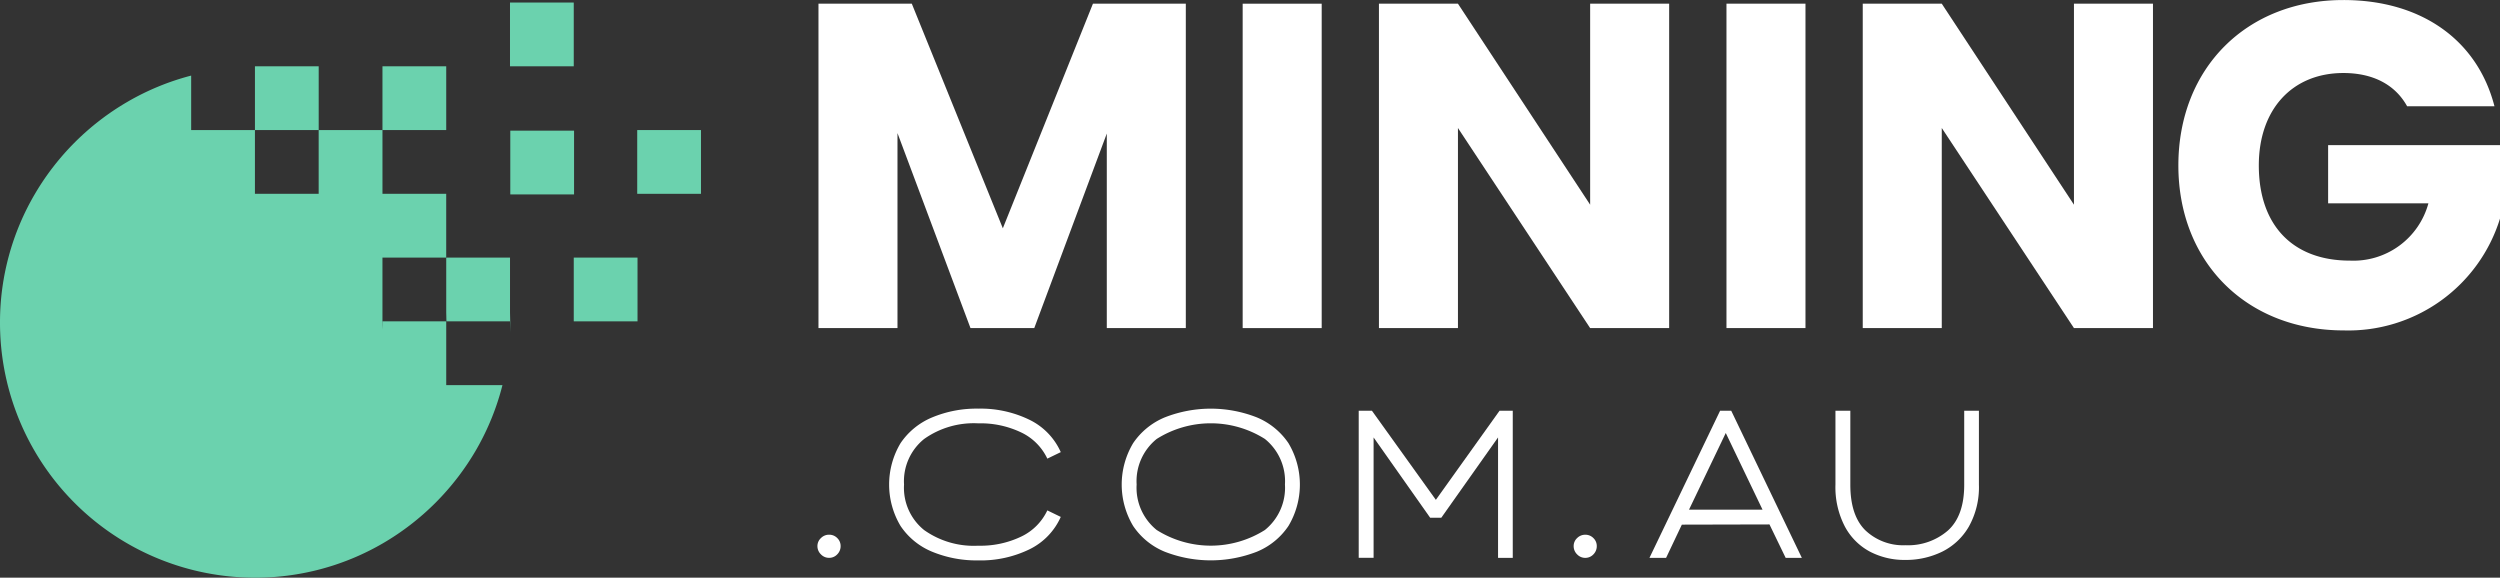
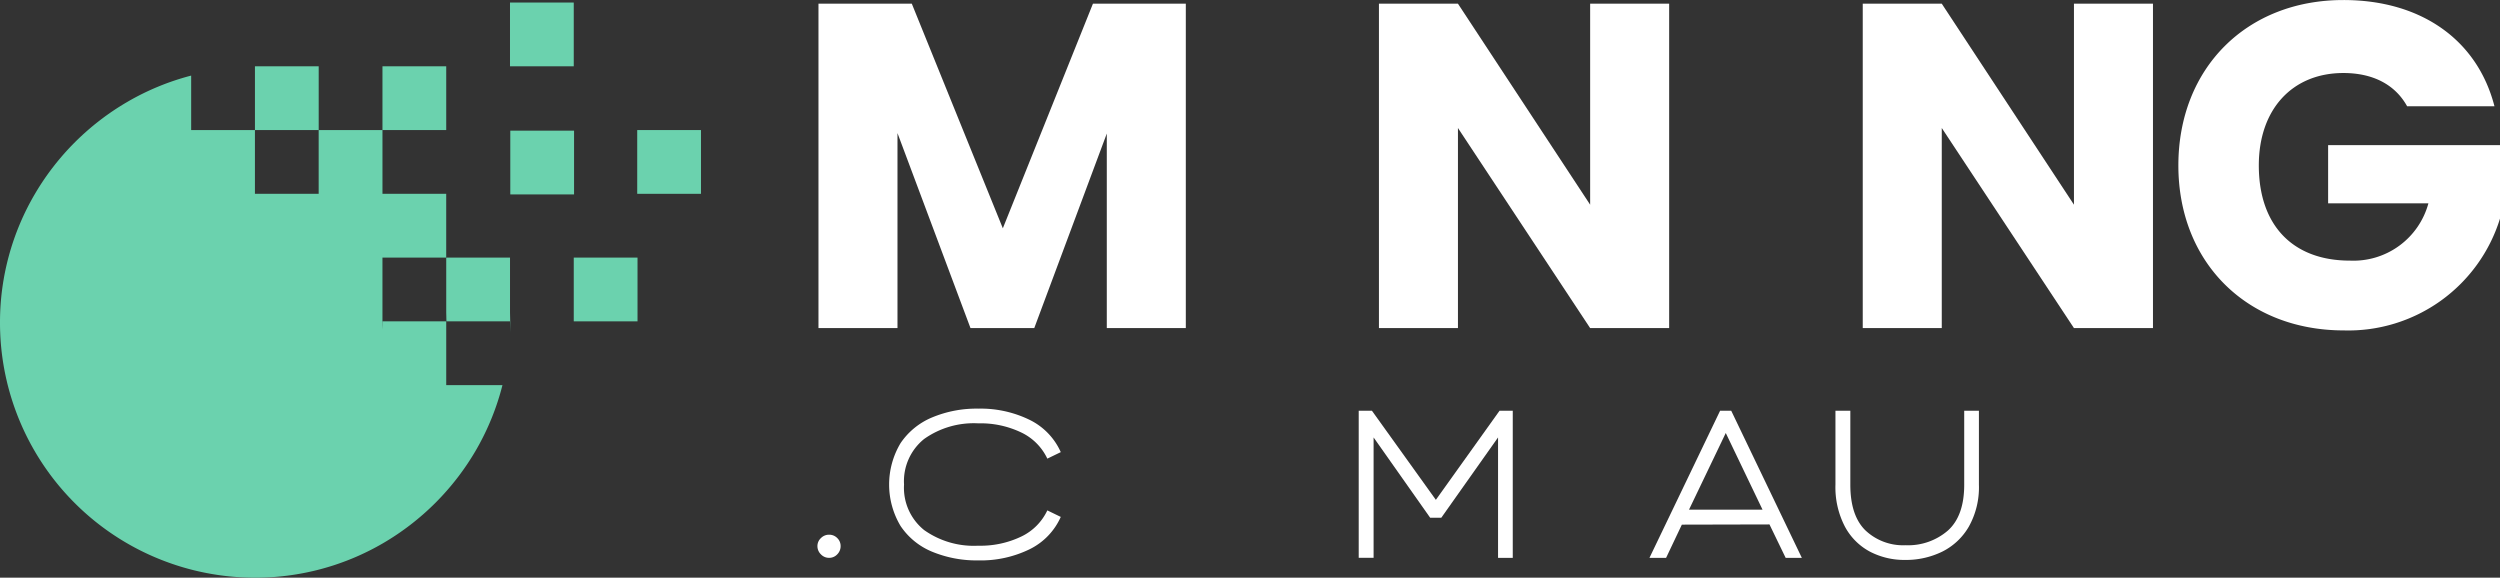
<svg xmlns="http://www.w3.org/2000/svg" width="285.565" height="65.986" viewBox="0 0 285.565 65.986">
  <rect x="0" y="0" width="285.565" height="65.986" fill="#333333" stroke="none" />
  <g id="Group_7670" data-name="Group 7670" transform="translate(0 -7.523)">
    <rect id="Rectangle_1884" data-name="Rectangle 1884" width="7.283" height="7.283" transform="translate(58.289 22.448)" fill="#6bd2ae" />
    <rect id="Rectangle_1885" data-name="Rectangle 1885" width="7.283" height="7.283" transform="translate(58.255 7.813)" fill="#6bd2ae" />
    <rect id="Rectangle_1886" data-name="Rectangle 1886" width="7.283" height="7.283" transform="translate(72.787 22.379)" fill="#6bd2ae" />
    <rect id="Rectangle_1887" data-name="Rectangle 1887" width="7.283" height="7.283" transform="translate(65.538 36.947)" fill="#6bd2ae" />
    <rect id="Rectangle_1888" data-name="Rectangle 1888" width="7.283" height="7.283" transform="translate(29.121 15.096)" fill="#6bd2ae" />
    <rect id="Rectangle_1889" data-name="Rectangle 1889" width="7.283" height="7.283" transform="translate(43.688 15.096)" fill="#6bd2ae" />
    <path id="Path_7829" data-name="Path 7829" d="M43.688,29.662V22.379H36.4v7.283H29.12V22.379H21.837V16.157a28.947,28.947,0,0,0-7.284,3,29.386,29.386,0,0,0-10.56,10.51A28.946,28.946,0,0,0,0,44.229c0,.047,0,.094,0,.141A29.125,29.125,0,0,0,26.206,73.363q1.448.144,2.933.146t2.934-.146a28.932,28.932,0,0,0,11.615-3.752A29.416,29.416,0,0,0,54.451,58.8a28.972,28.972,0,0,0,2.942-7.284H50.971V44.229H43.706c0,.047,0,.094,0,.141,0,.263-.007.525-.02.784V36.945h7.283V29.662Z" fill="#6bd2ae" />
    <path id="Path_7830" data-name="Path 7830" d="M58.279,44.37c0-.047,0-.094,0-.141,0-.337-.01-.671-.022-1.005V36.945H50.971v6.279c.013.334.021.668.023,1.005h7.261v1.287c.014-.38.024-.762.024-1.146" fill="#6bd2ae" />
    <g id="Group_7663" data-name="Group 7663">
      <path id="Path_7831" data-name="Path 7831" d="M93.491,7.945h10.661L114.55,33.6,124.842,7.945h10.609V45h-9.026V22.777L118.139,45h-7.284l-8.339-22.273V45H93.491Z" fill="#fff" />
-       <path id="Path_7832" data-name="Path 7832" d="M141.945,7.945h9.026V45h-9.026Z" fill="#fff" />
      <path id="Path_7833" data-name="Path 7833" d="M190.661,7.945V45h-9.025l-15.1-22.854V45h-9.025V7.945h9.025l15.1,22.96V7.945Z" fill="#fff" />
-       <path id="Path_7834" data-name="Path 7834" d="M197.208,7.945h9.025V45h-9.025Z" fill="#fff" />
    </g>
    <g id="Group_7664" data-name="Group 7664">
      <path id="Path_7835" data-name="Path 7835" d="M245.925,7.945V45H236.9L221.8,22.143V45h-9.026V7.945H221.8L236.9,30.905V7.945Z" fill="#fff" />
    </g>
    <g id="Group_7665" data-name="Group 7665">
      <path id="Path_7836" data-name="Path 7836" d="M284.933,19.663h-9.976c-1.372-2.481-3.906-3.8-7.284-3.8-5.806,0-9.658,4.118-9.658,10.556,0,6.862,3.9,10.873,10.4,10.873a8.877,8.877,0,0,0,8.973-6.544H265.932V24.1h19.633v8.392a18.144,18.144,0,0,1-17.839,12.773c-11.084,0-18.9-7.759-18.9-18.843s7.758-18.895,18.842-18.895C276.54,7.523,282.979,12.063,284.933,19.663Z" fill="#fff" />
    </g>
    <g id="Group_7666" data-name="Group 7666">
      <path id="Path_7837" data-name="Path 7837" d="M93.772,70.846a1.292,1.292,0,0,1-.4-.948,1.229,1.229,0,0,1,.4-.912A1.286,1.286,0,0,1,94.7,68.6a1.273,1.273,0,0,1,.936.383,1.249,1.249,0,0,1,.385.912,1.313,1.313,0,0,1-.385.948,1.254,1.254,0,0,1-.936.4A1.268,1.268,0,0,1,93.772,70.846Z" fill="#fff" />
    </g>
    <g id="Group_7667" data-name="Group 7667">
      <path id="Path_7838" data-name="Path 7838" d="M106.48,70.546a8,8,0,0,1-3.611-2.94,9.219,9.219,0,0,1,0-9.467A8.106,8.106,0,0,1,106.48,55.2a13.139,13.139,0,0,1,5.256-1,12.723,12.723,0,0,1,5.856,1.273,7.5,7.5,0,0,1,3.576,3.695l-1.536.744a6.27,6.27,0,0,0-2.951-2.976,10.745,10.745,0,0,0-4.945-1.056,9.79,9.79,0,0,0-6.179,1.788,6.192,6.192,0,0,0-2.292,5.2,6.193,6.193,0,0,0,2.292,5.2,9.79,9.79,0,0,0,6.179,1.788,10.745,10.745,0,0,0,4.945-1.057,6.257,6.257,0,0,0,2.951-2.976l1.536.745a7.5,7.5,0,0,1-3.564,3.695,12.717,12.717,0,0,1-5.868,1.272A13.279,13.279,0,0,1,106.48,70.546Z" fill="#fff" />
-       <path id="Path_7839" data-name="Path 7839" d="M133.048,70.546a8,8,0,0,1-3.611-2.94,9.213,9.213,0,0,1,0-9.467,8.106,8.106,0,0,1,3.611-2.941,14.369,14.369,0,0,1,10.513,0,8.112,8.112,0,0,1,3.611,2.941,9.219,9.219,0,0,1,0,9.467,8.006,8.006,0,0,1-3.611,2.94,14.532,14.532,0,0,1-10.513,0Zm-.923-2.483a11.572,11.572,0,0,0,12.359,0,6.2,6.2,0,0,0,2.291-5.2,6.194,6.194,0,0,0-2.291-5.2,11.572,11.572,0,0,0-12.359,0,6.192,6.192,0,0,0-2.292,5.2A6.193,6.193,0,0,0,132.125,68.063Z" fill="#fff" />
      <path id="Path_7840" data-name="Path 7840" d="M155.2,54.442h1.512l7.3,10.176,7.272-10.176h1.512v16.8h-1.68V57.49l-6.48,9.168H163.36L156.9,57.49V71.242h-1.7Z" fill="#fff" />
    </g>
    <g id="Group_7668" data-name="Group 7668">
-       <path id="Path_7841" data-name="Path 7841" d="M180.148,70.846a1.3,1.3,0,0,1-.395-.948,1.232,1.232,0,0,1,.395-.912,1.289,1.289,0,0,1,.925-.383,1.274,1.274,0,0,1,.936.383,1.248,1.248,0,0,1,.384.912,1.312,1.312,0,0,1-.384.948,1.256,1.256,0,0,1-.936.4A1.27,1.27,0,0,1,180.148,70.846Z" fill="#fff" />
-     </g>
+       </g>
    <g id="Group_7669" data-name="Group 7669">
      <path id="Path_7842" data-name="Path 7842" d="M196.479,54.442h1.273l8.064,16.8h-1.848l-1.848-3.816-10.008.024-1.8,3.792h-1.9Zm4.849,11.3-4.2-8.76-4.2,8.76Z" fill="#fff" />
      <path id="Path_7843" data-name="Path 7843" d="M213.592,70.534a6.956,6.956,0,0,1-2.867-2.88,9.721,9.721,0,0,1-1.069-4.763V54.442h1.7v8.449q0,3.526,1.728,5.219a6.27,6.27,0,0,0,4.584,1.692,6.938,6.938,0,0,0,4.836-1.68q1.86-1.68,1.86-5.231V54.442h1.68v8.449a9.2,9.2,0,0,1-1.152,4.787,7.219,7.219,0,0,1-3.06,2.868,9.433,9.433,0,0,1-4.212.936A8.518,8.518,0,0,1,213.592,70.534Z" fill="#fff" />
    </g>
  </g>
</svg>